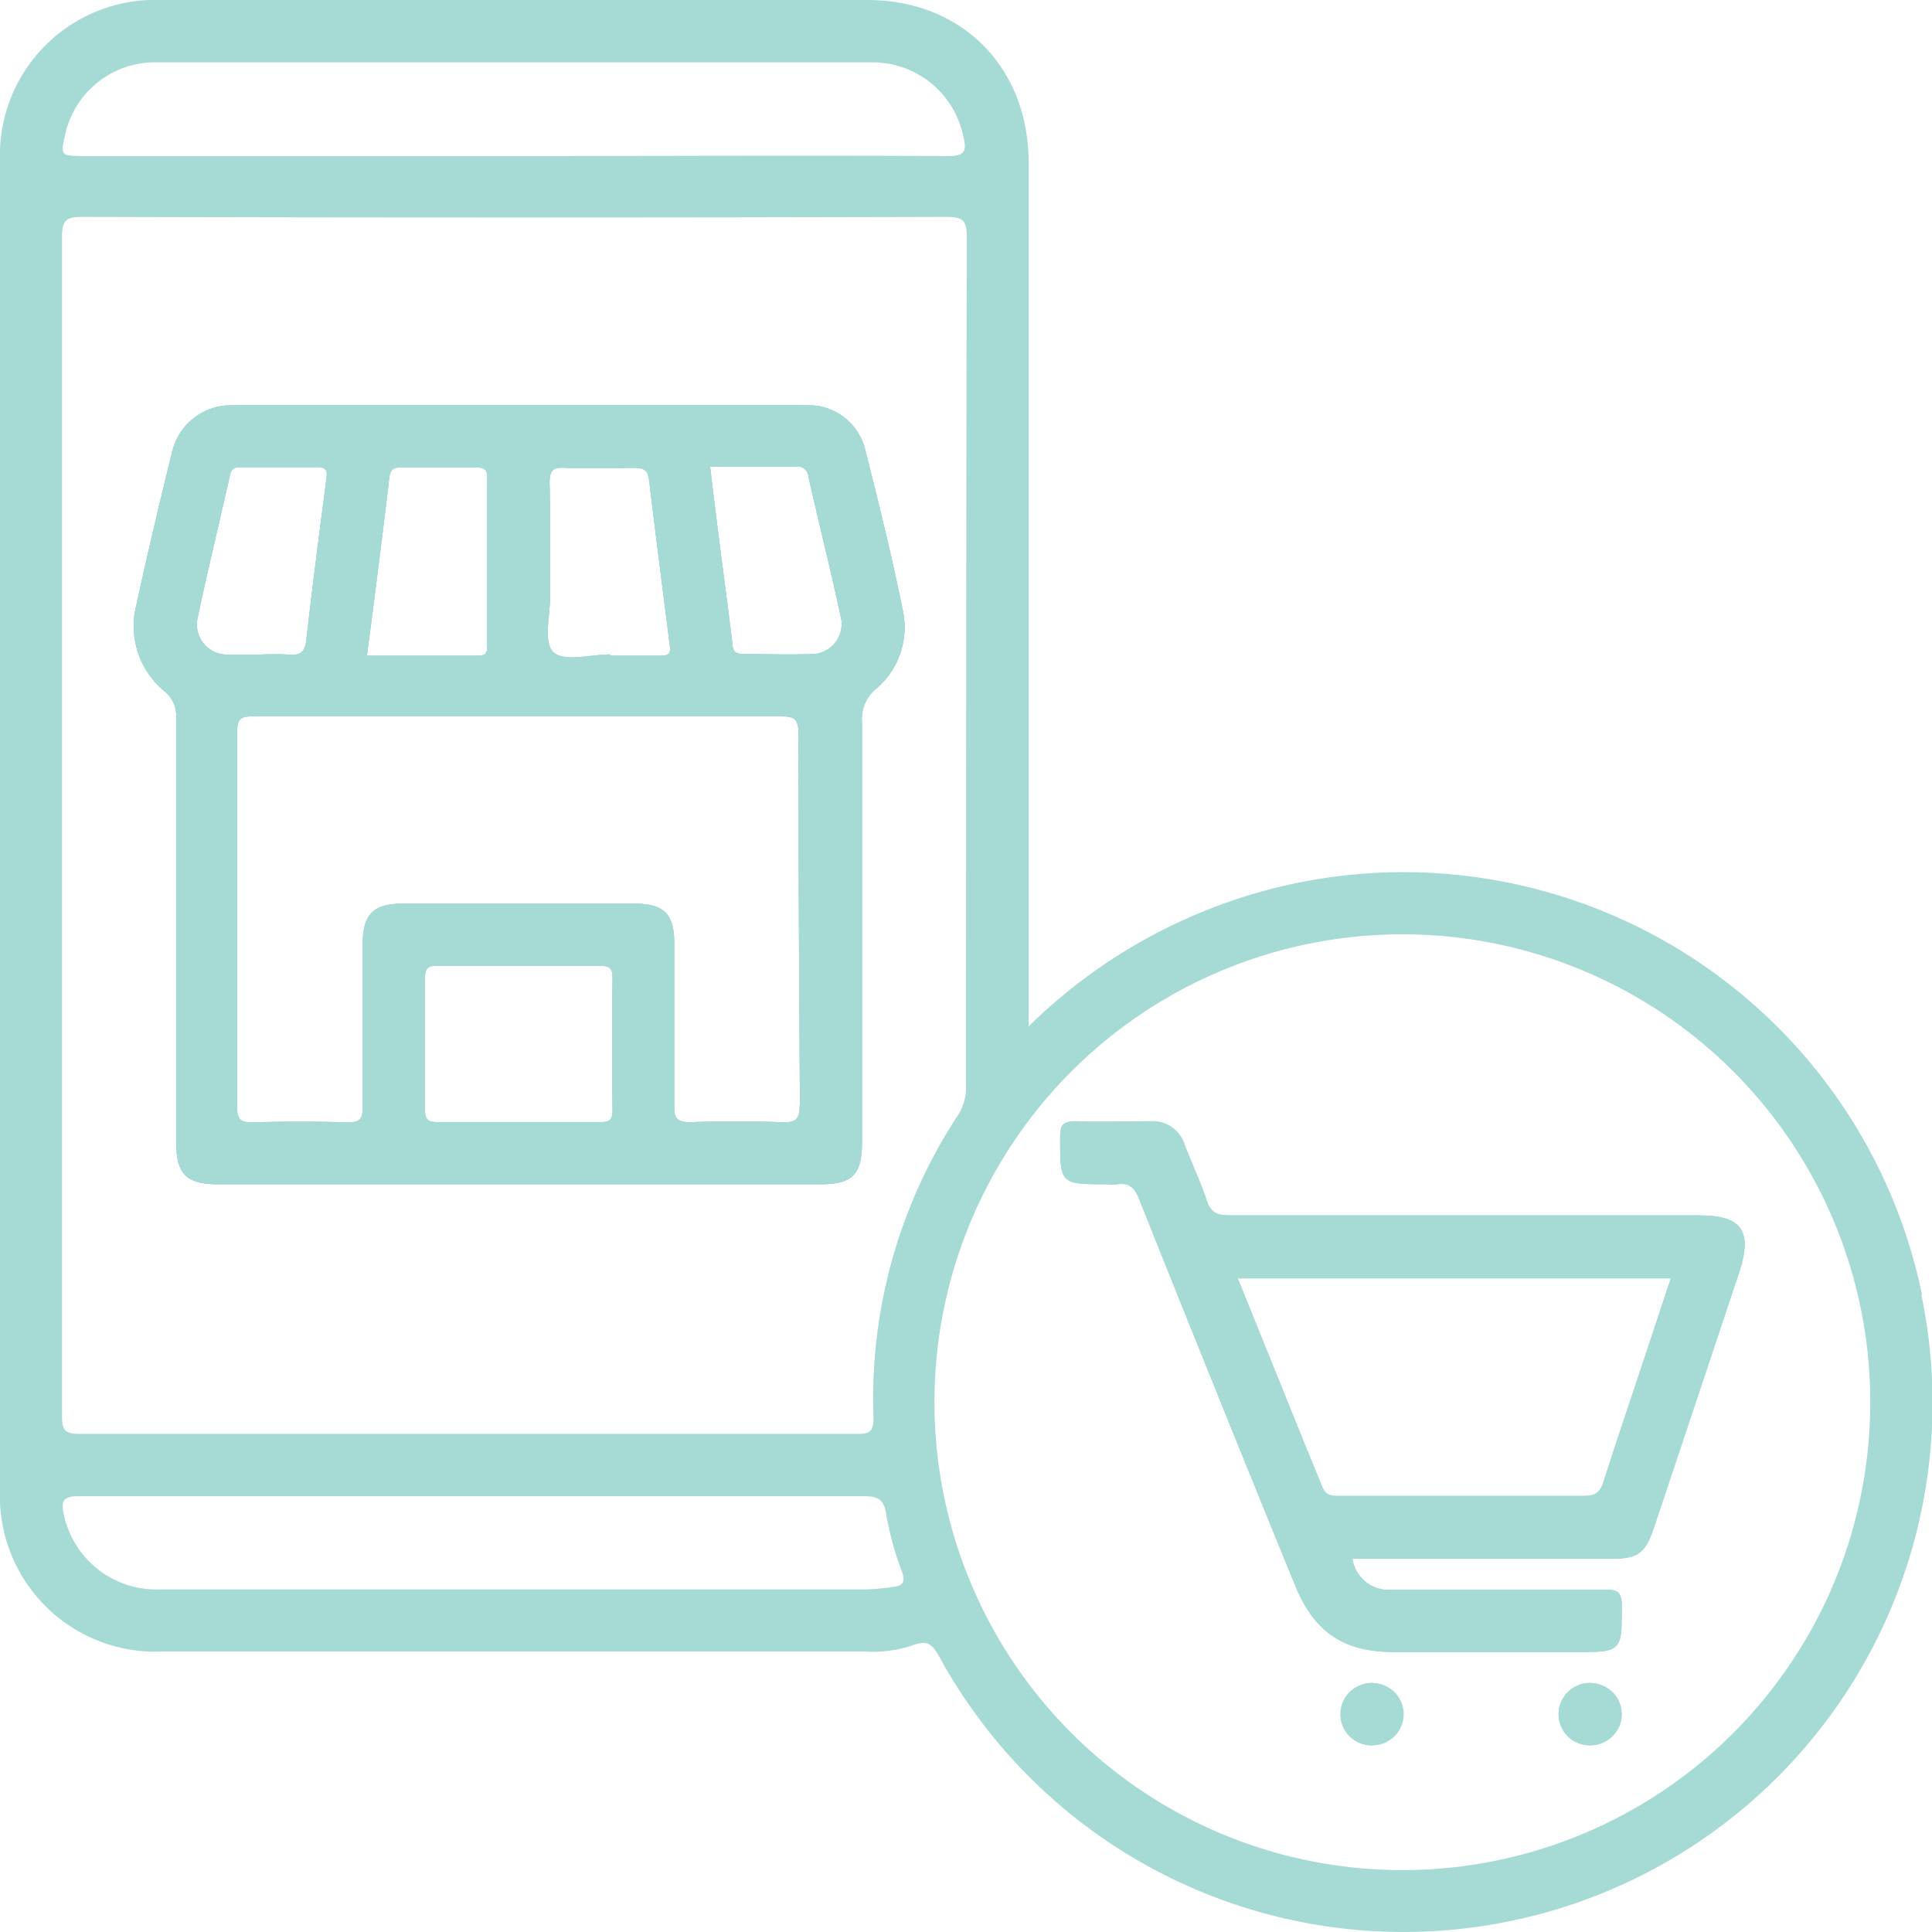
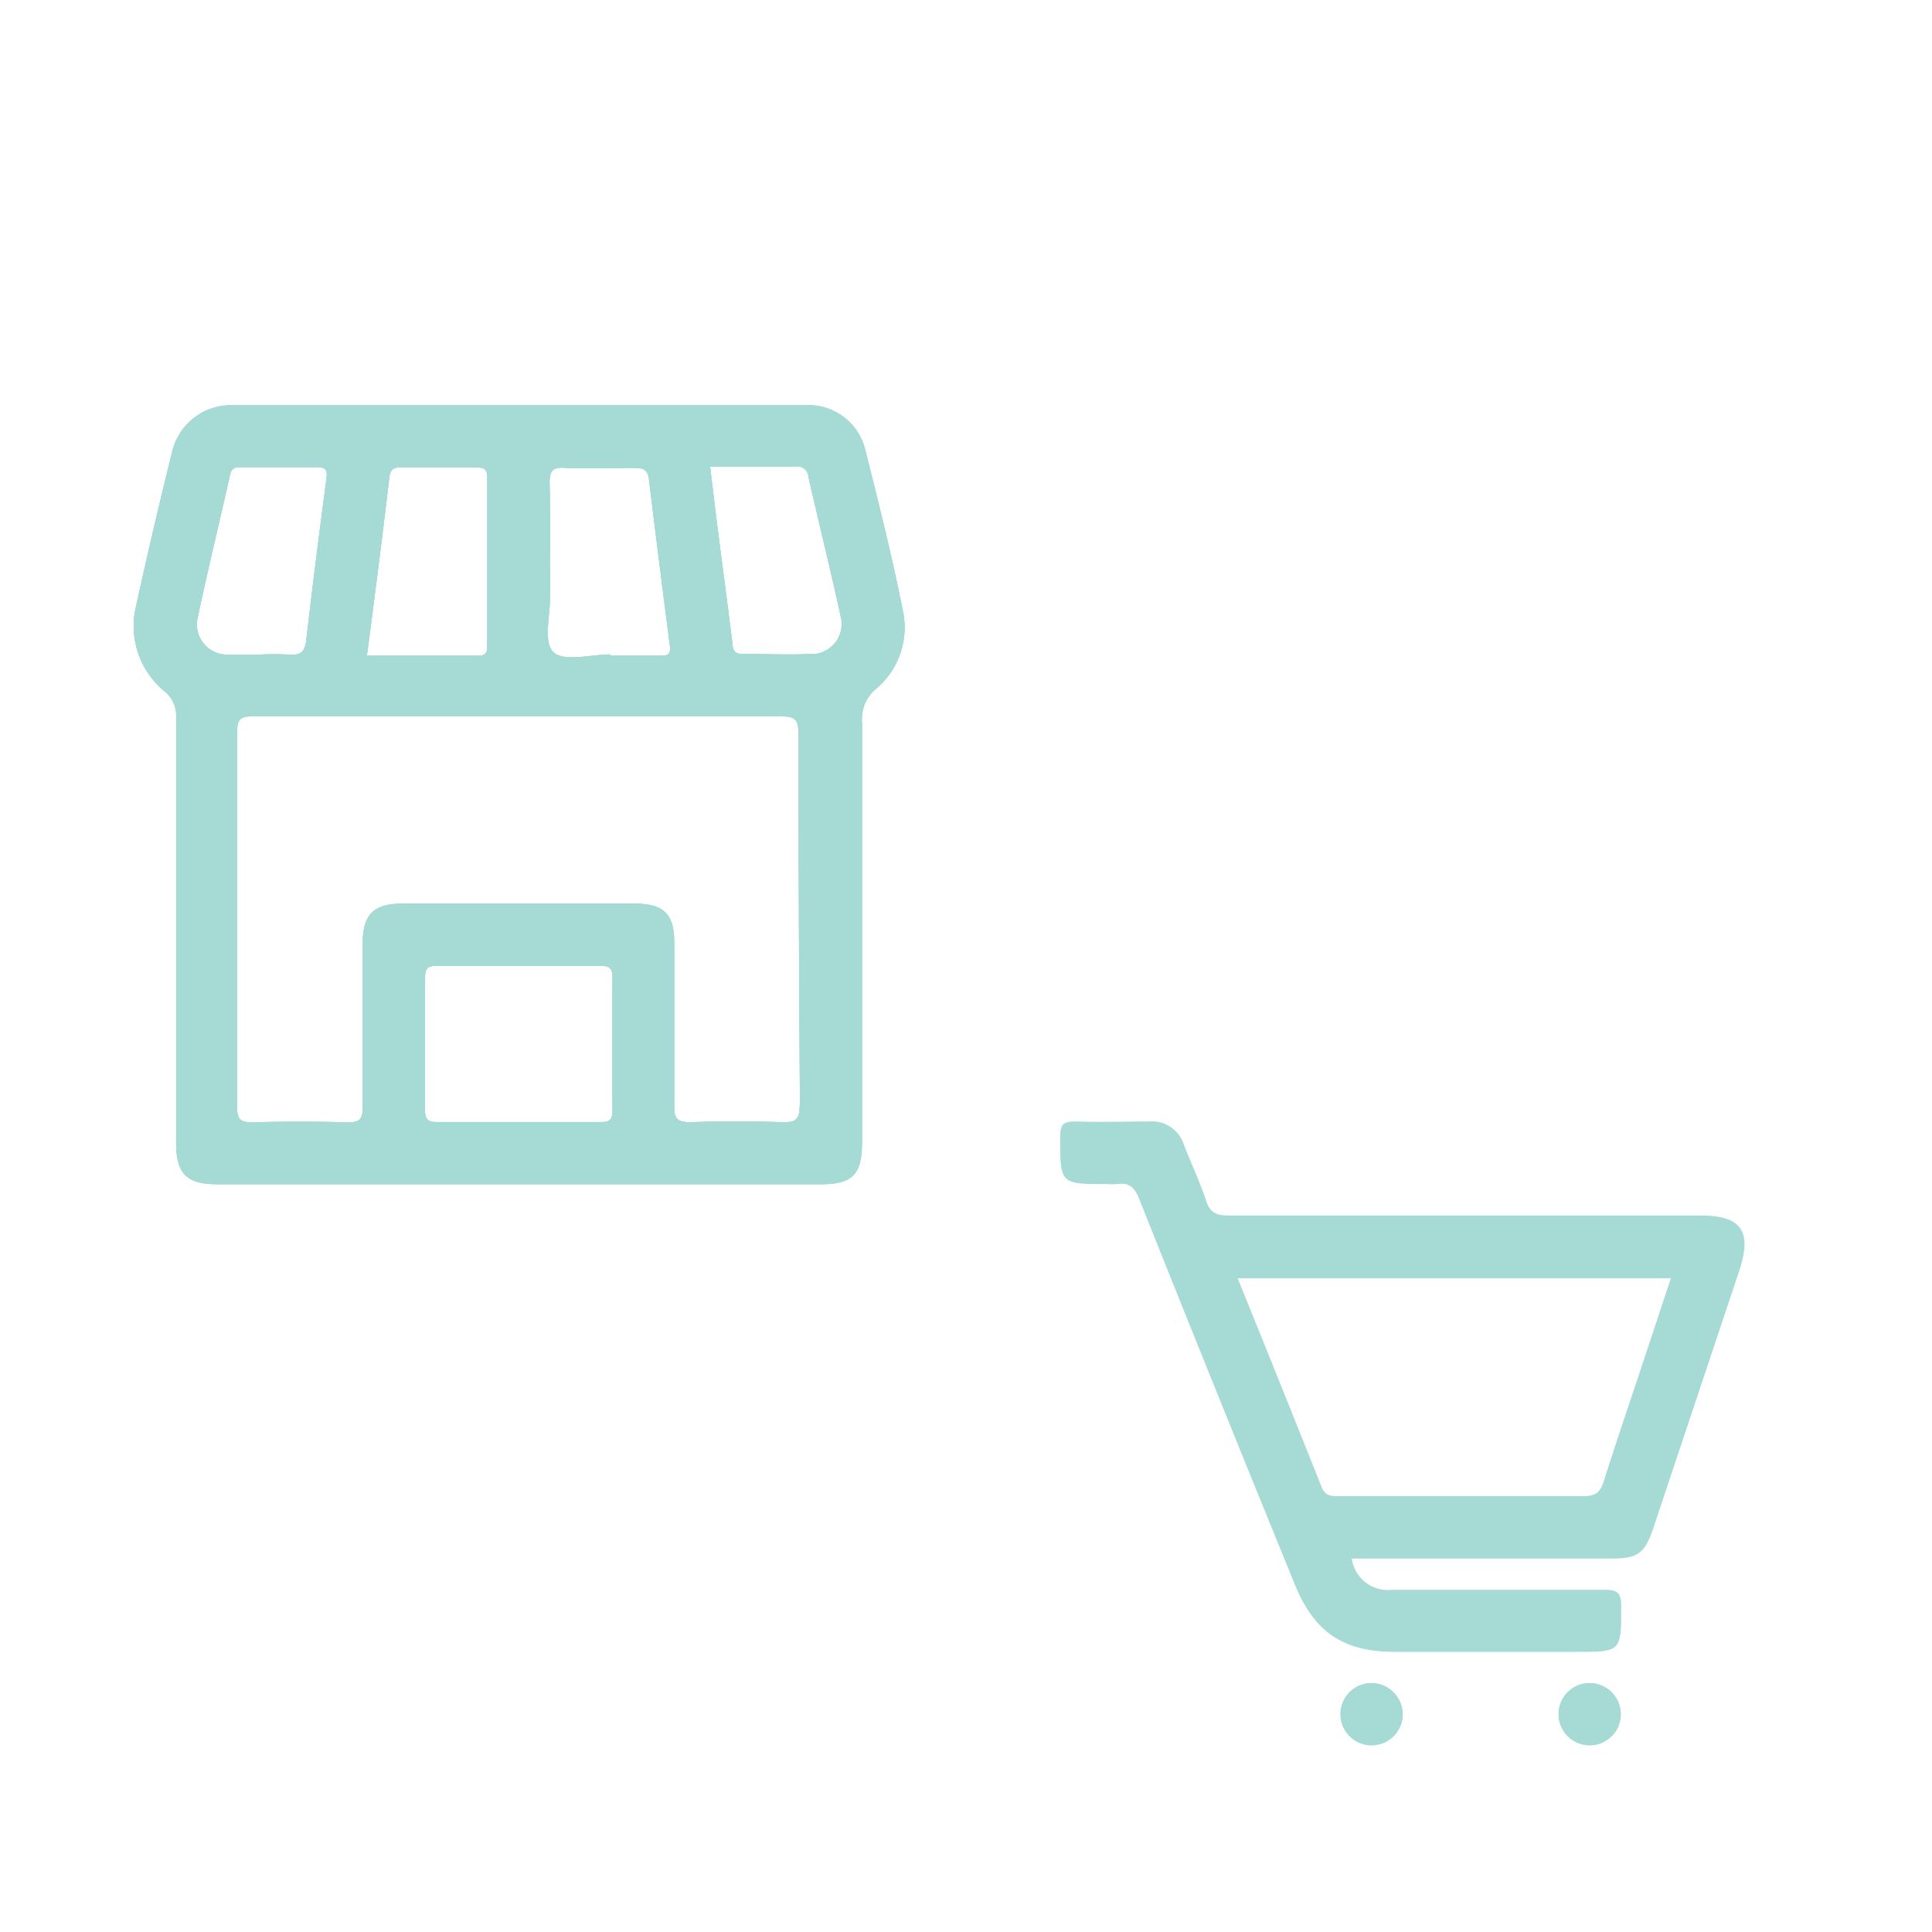
<svg xmlns="http://www.w3.org/2000/svg" id="Layer_1" data-name="Layer 1" viewBox="0 0 128 128">
  <defs>
    <style>.cls-1{fill:none;}.cls-2{fill:#a5dad5;}</style>
  </defs>
  <rect class="cls-1" width="128" height="128" />
  <path class="cls-2" d="M59.81 40.43c-.71-3.53-1.57-7-2.46-10.52a3.87 3.87.0 00-4-3.06q-19 0-38 0A4 4 0 0011.39 30Q10.13 35.07 9 40.23a5.59 5.59.0 001.9 5.57 2.06 2.06.0 01.77 1.75c0 9.37.0 18.74.0 28.12.0 2.11.68 2.79 2.77 2.79q10 0 20 0t19.87.0c2.19.0 2.8-.62 2.8-2.84q0-13.87.0-27.74A2.6 2.6.0 0158 45.67a5.32 5.32.0 001.81-5.24zM36.41 32c0-.89.27-1.07 1.09-1 1.5.06 3 0 4.5.0.61.0.92.1 1 .79.44 3.66.91 7.32 1.38 11 .07.53-.11.66-.61.65-1.11.0-2.23.0-3.35.0v-.08c-1.28.0-3 .5-3.73-.13s-.23-2.5-.24-3.82C36.41 36.88 36.48 34.43 36.41 32zm-10.62-.34c.07-.57.28-.7.79-.69 1.68.0 3.35.0 5 0 .58.0.71.2.7.74.0 3.65.0 7.3.0 11 0 .42.0.73-.59.73-2.44.0-4.88.0-7.38.0C24.84 39.38 25.34 35.52 25.79 31.65zM13.08 41c.67-3.19 1.45-6.36 2.16-9.54.1-.47.37-.51.74-.51 1.67.0 3.35.0 5 0 .58.0.73.17.65.74-.47 3.58-.93 7.16-1.34 10.74-.09.76-.38 1-1.14.94a17.75 17.75.0 00-1.93.0h0c-.73.0-1.47.0-2.19.0A2 2 0 0113.08 41zm27.5 32.54c0 .62-.16.81-.79.8-1.8.0-3.61.0-5.41.0s-3.61.0-5.42.0c-.6.0-.81-.17-.8-.8q0-4.38.0-8.76c0-.63.19-.8.8-.79q5.41.0 10.83.0c.62.0.79.18.79.8Q40.53 69.17 40.58 73.55zm12.4-.3c0 .94-.27 1.13-1.14 1.11-2-.07-4.05-.08-6.07.0-1 0-1.11-.3-1.1-1.17.0-3.56.0-7.13.0-10.7.0-1.94-.69-2.61-2.65-2.61q-7.68.0-15.35.0c-1.93.0-2.64.72-2.64 2.65.0 3.62.0 7.23.0 10.84.0.81-.21 1-1 1q-3.15-.09-6.32.0c-.83.0-1-.25-1-1q0-12.45.0-24.9c0-.85.29-1 1-1 5.85.0 11.7.0 17.54.0s11.62.0 17.42.0c.89.0 1.24.1 1.23 1.14Q52.91 60.93 53 73.25zm.75-29.91c-1.49.06-3 0-4.5.0-.74.0-.67-.43-.73-.9-.47-3.79-1-7.57-1.45-11.51 2 0 3.81.0 5.65.0a.72.72.0 01.86.67c.7 3.09 1.47 6.16 2.14 9.26a2 2 0 01-1.97 2.49z" />
-   <path class="cls-2" d="M91 111.51a2.06 2.06.0 102 2.11 2.07 2.07.0 00-2-2.11zm14.45.0a2.06 2.06.0 102 2.11 2.06 2.06.0 00-2.05-2.11zm7.22-31q-15.62.0-31.23.0c-.81.0-1.23-.19-1.49-1-.41-1.26-1-2.47-1.47-3.71a2.22 2.22.0 00-2.28-1.52c-1.64.0-3.28.06-4.91.0-.86.0-1 .24-1 1.07.0 3.08.0 3.08 3.13 3.08a4.56 4.56.0 00.64.0c.8-.12 1.16.21 1.47 1q5.1 12.78 10.3 25.51c1.29 3.18 3.22 4.48 6.63 4.48 4 0 8 0 12 0 3 0 3 0 3-3 0-.94-.26-1.12-1.14-1.11-4.69.0-9.38.0-14.07.0a2.41 2.41.0 01-2.64-2.07h17.17c1.77.0 2.23-.32 2.8-2l5.7-17.07C116.1 81.54 115.37 80.53 112.62 80.53zm-3.7 9.53c-.89 2.69-1.81 5.37-2.66 8.06-.23.71-.5 1-1.32 1-5.42.0-10.84.0-16.26.0-.49.0-.87.0-1.11-.58C85.76 94 83.91 89.41 82 84.69h28.7C110.09 86.52 109.51 88.29 108.92 90.06zm3.7-9.53q-15.62.0-31.23.0c-.81.0-1.23-.19-1.49-1-.41-1.26-1-2.47-1.47-3.71a2.22 2.22.0 00-2.28-1.52c-1.64.0-3.28.06-4.91.0-.86.0-1 .24-1 1.07.0 3.08.0 3.08 3.13 3.08a4.56 4.56.0 00.64.0c.8-.12 1.16.21 1.47 1q5.1 12.78 10.3 25.51c1.29 3.18 3.22 4.48 6.63 4.48 4 0 8 0 12 0 3 0 3 0 3-3 0-.94-.26-1.12-1.14-1.11-4.69.0-9.38.0-14.07.0a2.41 2.41.0 01-2.64-2.07h17.17c1.77.0 2.23-.32 2.8-2l5.7-17.07C116.1 81.54 115.37 80.53 112.62 80.53zm-3.7 9.53c-.89 2.69-1.81 5.37-2.66 8.06-.23.71-.5 1-1.32 1-5.42.0-10.84.0-16.26.0-.49.0-.87.0-1.11-.58C85.76 94 83.91 89.41 82 84.69h28.7C110.09 86.52 109.51 88.29 108.92 90.06zm-3.52 21.45a2.06 2.06.0 102 2.11 2.06 2.06.0 00-2.05-2.09zm-14.45.0a2.06 2.06.0 102 2.11 2.07 2.07.0 00-2-2.09zm36.34-25.7A35.08 35.08.0 0083.82 59a35.68 35.68.0 00-15.67 9V66.37q0-27.81.0-55.62C68.14 4.45 63.72.0 57.46.0H10.73A10.3 10.3.0 000 10.71q0 44 0 88a10.31 10.31.0 0010.74 10.71h46.6a8.27 8.27.0 003.06-.39c1-.39 1.34-.15 1.83.73a35.05 35.05.0 0065.06-24zM4.34 8.82a6.09 6.09.0 016-4.69q23.73.0 47.46.0a6.13 6.13.0 016 4.82c.26 1 .19 1.4-1 1.39-9.63-.05-19.26.0-28.89.0H5.44C4 10.31 4 10.31 4.34 8.82zm54.8 96.32a15.79 15.79.0 01-1.66.16q-23.43.0-46.84.0a6.26 6.26.0 01-6.42-5c-.19-.9.0-1.17 1-1.17 8.72.0 17.46.0 26.19.0s17.2.0 25.81.0c.92.0 1.34.17 1.49 1.19a20.85 20.85.0 001.06 3.84C60 104.84 59.8 105.07 59.14 105.14zM57.87 93.9c0 .93-.21 1.11-1.09 1.1Q31 95 5.29 95c-1 0-1.18-.24-1.18-1.19q0-19.56.0-39.1c0-13 0-26 0-39 0-1.05.21-1.34 1.3-1.34q28.65.08 57.3.0c1 0 1.35.18 1.34 1.29Q64 43.85 64 72a3.35 3.35.0 01-.55 1.91A34.15 34.15.0 0057.87 93.9zm34.93 30a31 31 0 1131.11-31 31 31 0 01-31.11 31zM81.39 80.55c-.81.0-1.23-.19-1.49-1-.41-1.26-1-2.47-1.47-3.71a2.22 2.22.0 00-2.28-1.52c-1.64.0-3.28.06-4.91.0-.86.0-1 .24-1 1.07.0 3.08.0 3.08 3.13 3.08a4.56 4.56.0 00.64.0c.8-.12 1.16.21 1.47 1q5.1 12.78 10.3 25.51c1.29 3.18 3.22 4.48 6.63 4.48 4 0 8 0 12 0 3 0 3 0 3-3 0-.94-.26-1.12-1.14-1.11-4.69.0-9.38.0-14.07.0a2.41 2.41.0 01-2.64-2.07h17.17c1.77.0 2.23-.32 2.8-2l5.7-17.07c.86-2.6.13-3.61-2.62-3.61Q97 80.53 81.39 80.55zm27.53 9.51c-.89 2.69-1.81 5.37-2.66 8.06-.23.71-.5 1-1.32 1-5.42.0-10.84.0-16.26.0-.49.0-.87.0-1.11-.58C85.76 94 83.91 89.41 82 84.69h28.7C110.09 86.52 109.51 88.29 108.92 90.06zm-3.52 21.45a2.06 2.06.0 102 2.11 2.06 2.06.0 00-2-2.11zm-14.45.0a2.06 2.06.0 102 2.11A2.07 2.07.0 0091 111.51z" />
  <path class="cls-2" d="M59.81 40.43c-.71-3.53-1.57-7-2.46-10.52a3.87 3.87.0 00-4-3.06q-19 0-38 0A4 4 0 0011.39 30Q10.13 35.07 9 40.23a5.59 5.59.0 001.9 5.57 2.06 2.06.0 01.77 1.75c0 9.37.0 18.74.0 28.12.0 2.11.68 2.79 2.77 2.79q10 0 20 0t19.87.0c2.19.0 2.8-.62 2.8-2.84q0-13.87.0-27.74A2.6 2.6.0 0158 45.67a5.32 5.32.0 001.81-5.24zM36.41 32c0-.89.27-1.07 1.09-1 1.5.06 3 0 4.5.0.61.0.92.1 1 .79.44 3.66.91 7.32 1.38 11 .07.53-.11.66-.61.65-1.11.0-2.23.0-3.35.0v-.08c-1.28.0-3 .5-3.73-.13s-.23-2.5-.24-3.82C36.41 36.88 36.48 34.43 36.41 32zm-10.62-.34c.07-.57.28-.7.79-.69 1.68.0 3.35.0 5 0 .58.0.71.2.7.74.0 3.65.0 7.3.0 11 0 .42.0.73-.59.73-2.44.0-4.88.0-7.38.0C24.84 39.38 25.34 35.52 25.79 31.65zM13.08 41c.67-3.19 1.45-6.36 2.16-9.54.1-.47.37-.51.74-.51 1.67.0 3.35.0 5 0 .58.0.73.17.65.74-.47 3.58-.93 7.16-1.34 10.74-.09.76-.38 1-1.14.94a17.75 17.75.0 00-1.93.0h0c-.73.0-1.47.0-2.19.0A2 2 0 0113.08 41zm27.5 32.54c0 .62-.16.81-.79.8-1.8.0-3.61.0-5.41.0s-3.61.0-5.42.0c-.6.0-.81-.17-.8-.8q0-4.38.0-8.76c0-.63.19-.8.8-.79q5.41.0 10.83.0c.62.0.79.18.79.8Q40.53 69.17 40.58 73.55zm12.4-.3c0 .94-.27 1.13-1.14 1.11-2-.07-4.05-.08-6.07.0-1 0-1.11-.3-1.1-1.17.0-3.56.0-7.13.0-10.7.0-1.94-.69-2.61-2.65-2.61q-7.68.0-15.35.0c-1.93.0-2.64.72-2.64 2.65.0 3.62.0 7.23.0 10.84.0.81-.21 1-1 1q-3.15-.09-6.32.0c-.83.0-1-.25-1-1q0-12.45.0-24.9c0-.85.29-1 1-1 5.85.0 11.7.0 17.54.0s11.62.0 17.42.0c.89.0 1.24.1 1.23 1.14Q52.91 60.93 53 73.25zm.75-29.91c-1.49.06-3 0-4.5.0-.74.0-.67-.43-.73-.9-.47-3.79-1-7.57-1.45-11.51 2 0 3.81.0 5.65.0a.72.72.0 01.86.67c.7 3.09 1.47 6.16 2.14 9.26a2 2 0 01-1.97 2.49z" />
  <path class="cls-2" d="M92.93 113.62a2.06 2.06.0 11-2-2.11 2.08 2.08.0 012 2.11z" />
  <path class="cls-2" d="M107.38 113.62a2.06 2.06.0 11-2-2.11 2.07 2.07.0 012 2.11z" />
  <path class="cls-2" d="M112.62 80.53q-15.62.0-31.23.0c-.81.0-1.23-.19-1.49-1-.41-1.26-1-2.47-1.47-3.71a2.22 2.22.0 00-2.28-1.52c-1.64.0-3.28.06-4.91.0-.86.0-1 .24-1 1.07.0 3.08.0 3.08 3.13 3.08a4.56 4.56.0 00.64.0c.8-.12 1.16.21 1.47 1q5.1 12.78 10.3 25.51c1.29 3.18 3.22 4.48 6.63 4.48 4 0 8 0 12 0 3 0 3 0 3-3 0-.94-.26-1.12-1.14-1.11-4.69.0-9.38.0-14.07.0a2.41 2.41.0 01-2.64-2.07h17.17c1.77.0 2.23-.32 2.8-2l5.7-17.07C116.1 81.54 115.37 80.53 112.62 80.53zm-3.7 9.53c-.89 2.69-1.81 5.37-2.66 8.06-.23.71-.5 1-1.32 1-5.42.0-10.84.0-16.26.0-.49.0-.87.0-1.11-.58C85.76 94 83.91 89.41 82 84.69h28.7C110.09 86.52 109.51 88.29 108.92 90.06z" />
  <path class="cls-2" d="M59.81 40.43c-.71-3.53-1.57-7-2.46-10.52a3.87 3.87.0 00-4-3.06q-19 0-38 0A4 4 0 0011.39 30Q10.13 35.07 9 40.23a5.59 5.59.0 001.9 5.57 2.06 2.06.0 01.77 1.75c0 9.37.0 18.74.0 28.12.0 2.11.68 2.79 2.77 2.79q10 0 20 0t19.87.0c2.19.0 2.8-.62 2.8-2.84q0-13.87.0-27.74A2.6 2.6.0 0158 45.67a5.32 5.32.0 001.81-5.24zM36.41 32c0-.89.27-1.07 1.09-1 1.5.06 3 0 4.5.0.61.0.92.1 1 .79.44 3.66.91 7.32 1.38 11 .07.53-.11.66-.61.65-1.11.0-2.23.0-3.35.0v-.08c-1.28.0-3 .5-3.73-.13s-.23-2.5-.24-3.82C36.41 36.88 36.48 34.43 36.41 32zm-10.62-.34c.07-.57.28-.7.79-.69 1.68.0 3.35.0 5 0 .58.0.71.2.7.74.0 3.65.0 7.3.0 11 0 .42.0.73-.59.73-2.44.0-4.88.0-7.38.0C24.84 39.38 25.34 35.52 25.79 31.65zM13.08 41c.67-3.19 1.45-6.36 2.16-9.54.1-.47.37-.51.74-.51 1.67.0 3.35.0 5 0 .58.0.73.17.65.74-.47 3.58-.93 7.16-1.34 10.74-.09.76-.38 1-1.14.94a17.75 17.75.0 00-1.93.0h0c-.73.0-1.47.0-2.19.0A2 2 0 0113.08 41zm27.5 32.54c0 .62-.16.81-.79.8-1.8.0-3.61.0-5.41.0s-3.61.0-5.42.0c-.6.0-.81-.17-.8-.8q0-4.38.0-8.76c0-.63.19-.8.8-.79q5.41.0 10.83.0c.62.0.79.18.79.8Q40.53 69.17 40.58 73.55zm12.4-.3c0 .94-.27 1.13-1.14 1.11-2-.07-4.05-.08-6.07.0-1 0-1.11-.3-1.1-1.17.0-3.56.0-7.13.0-10.7.0-1.94-.69-2.61-2.65-2.61q-7.68.0-15.35.0c-1.93.0-2.64.72-2.64 2.65.0 3.62.0 7.23.0 10.84.0.81-.21 1-1 1q-3.15-.09-6.32.0c-.83.0-1-.25-1-1q0-12.45.0-24.9c0-.85.29-1 1-1 5.85.0 11.7.0 17.54.0s11.62.0 17.42.0c.89.0 1.24.1 1.23 1.14Q52.91 60.93 53 73.25zm.75-29.91c-1.49.06-3 0-4.5.0-.74.0-.67-.43-.73-.9-.47-3.79-1-7.57-1.45-11.51 2 0 3.81.0 5.65.0a.72.72.0 01.86.67c.7 3.09 1.47 6.16 2.14 9.26a2 2 0 01-1.97 2.49z" />
-   <path class="cls-2" d="M112.62 80.53q-15.62.0-31.23.0c-.81.0-1.23-.19-1.49-1-.41-1.26-1-2.47-1.47-3.71a2.22 2.22.0 00-2.28-1.52c-1.64.0-3.28.06-4.91.0-.86.0-1 .24-1 1.07.0 3.08.0 3.08 3.13 3.08a4.56 4.56.0 00.64.0c.8-.12 1.16.21 1.47 1q5.1 12.78 10.3 25.51c1.29 3.18 3.22 4.48 6.63 4.48 4 0 8 0 12 0 3 0 3 0 3-3 0-.94-.26-1.12-1.14-1.11-4.69.0-9.38.0-14.07.0a2.41 2.41.0 01-2.64-2.07h17.17c1.77.0 2.23-.32 2.8-2l5.7-17.07C116.1 81.54 115.37 80.53 112.62 80.53zm-3.7 9.53c-.89 2.69-1.81 5.37-2.66 8.06-.23.71-.5 1-1.32 1-5.42.0-10.84.0-16.26.0-.49.0-.87.0-1.11-.58C85.76 94 83.91 89.41 82 84.69h28.7C110.09 86.52 109.51 88.29 108.92 90.06z" />
  <path class="cls-2" d="M92.93 113.62a2.06 2.06.0 11-2-2.11 2.08 2.08.0 012 2.11z" />
  <path class="cls-2" d="M107.38 113.62a2.06 2.06.0 11-2-2.11 2.07 2.07.0 012 2.11z" />
</svg>